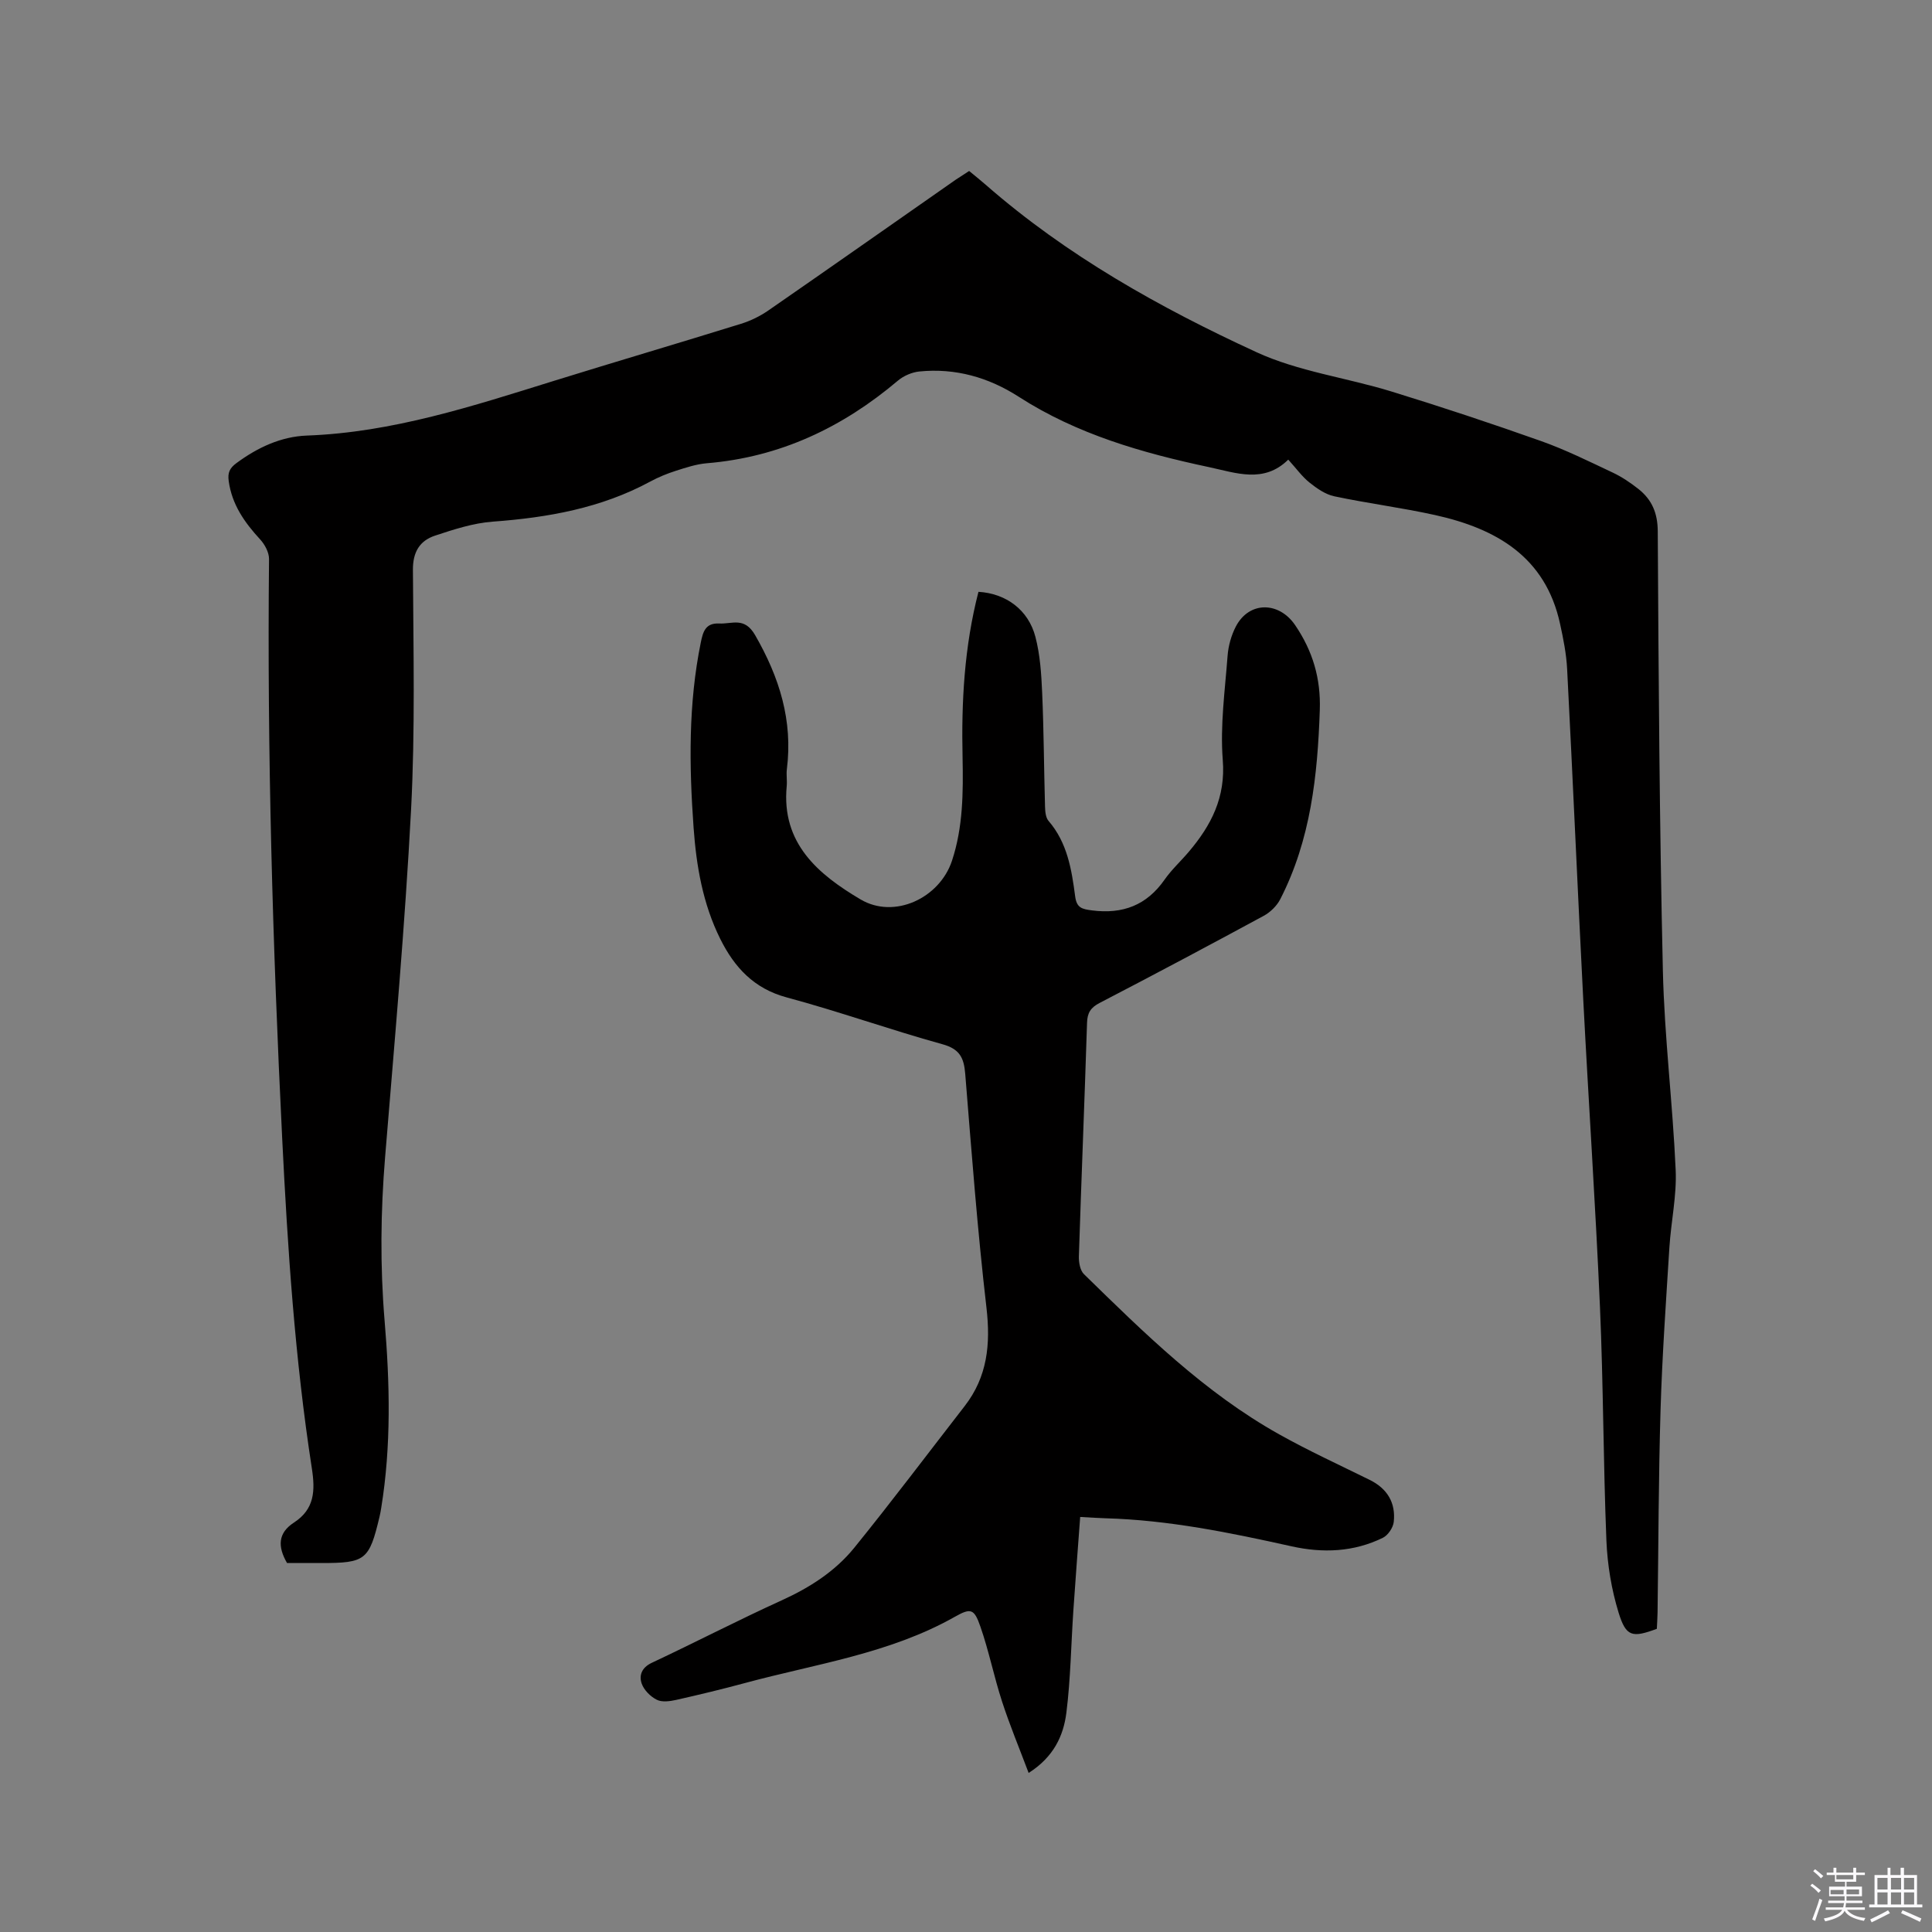
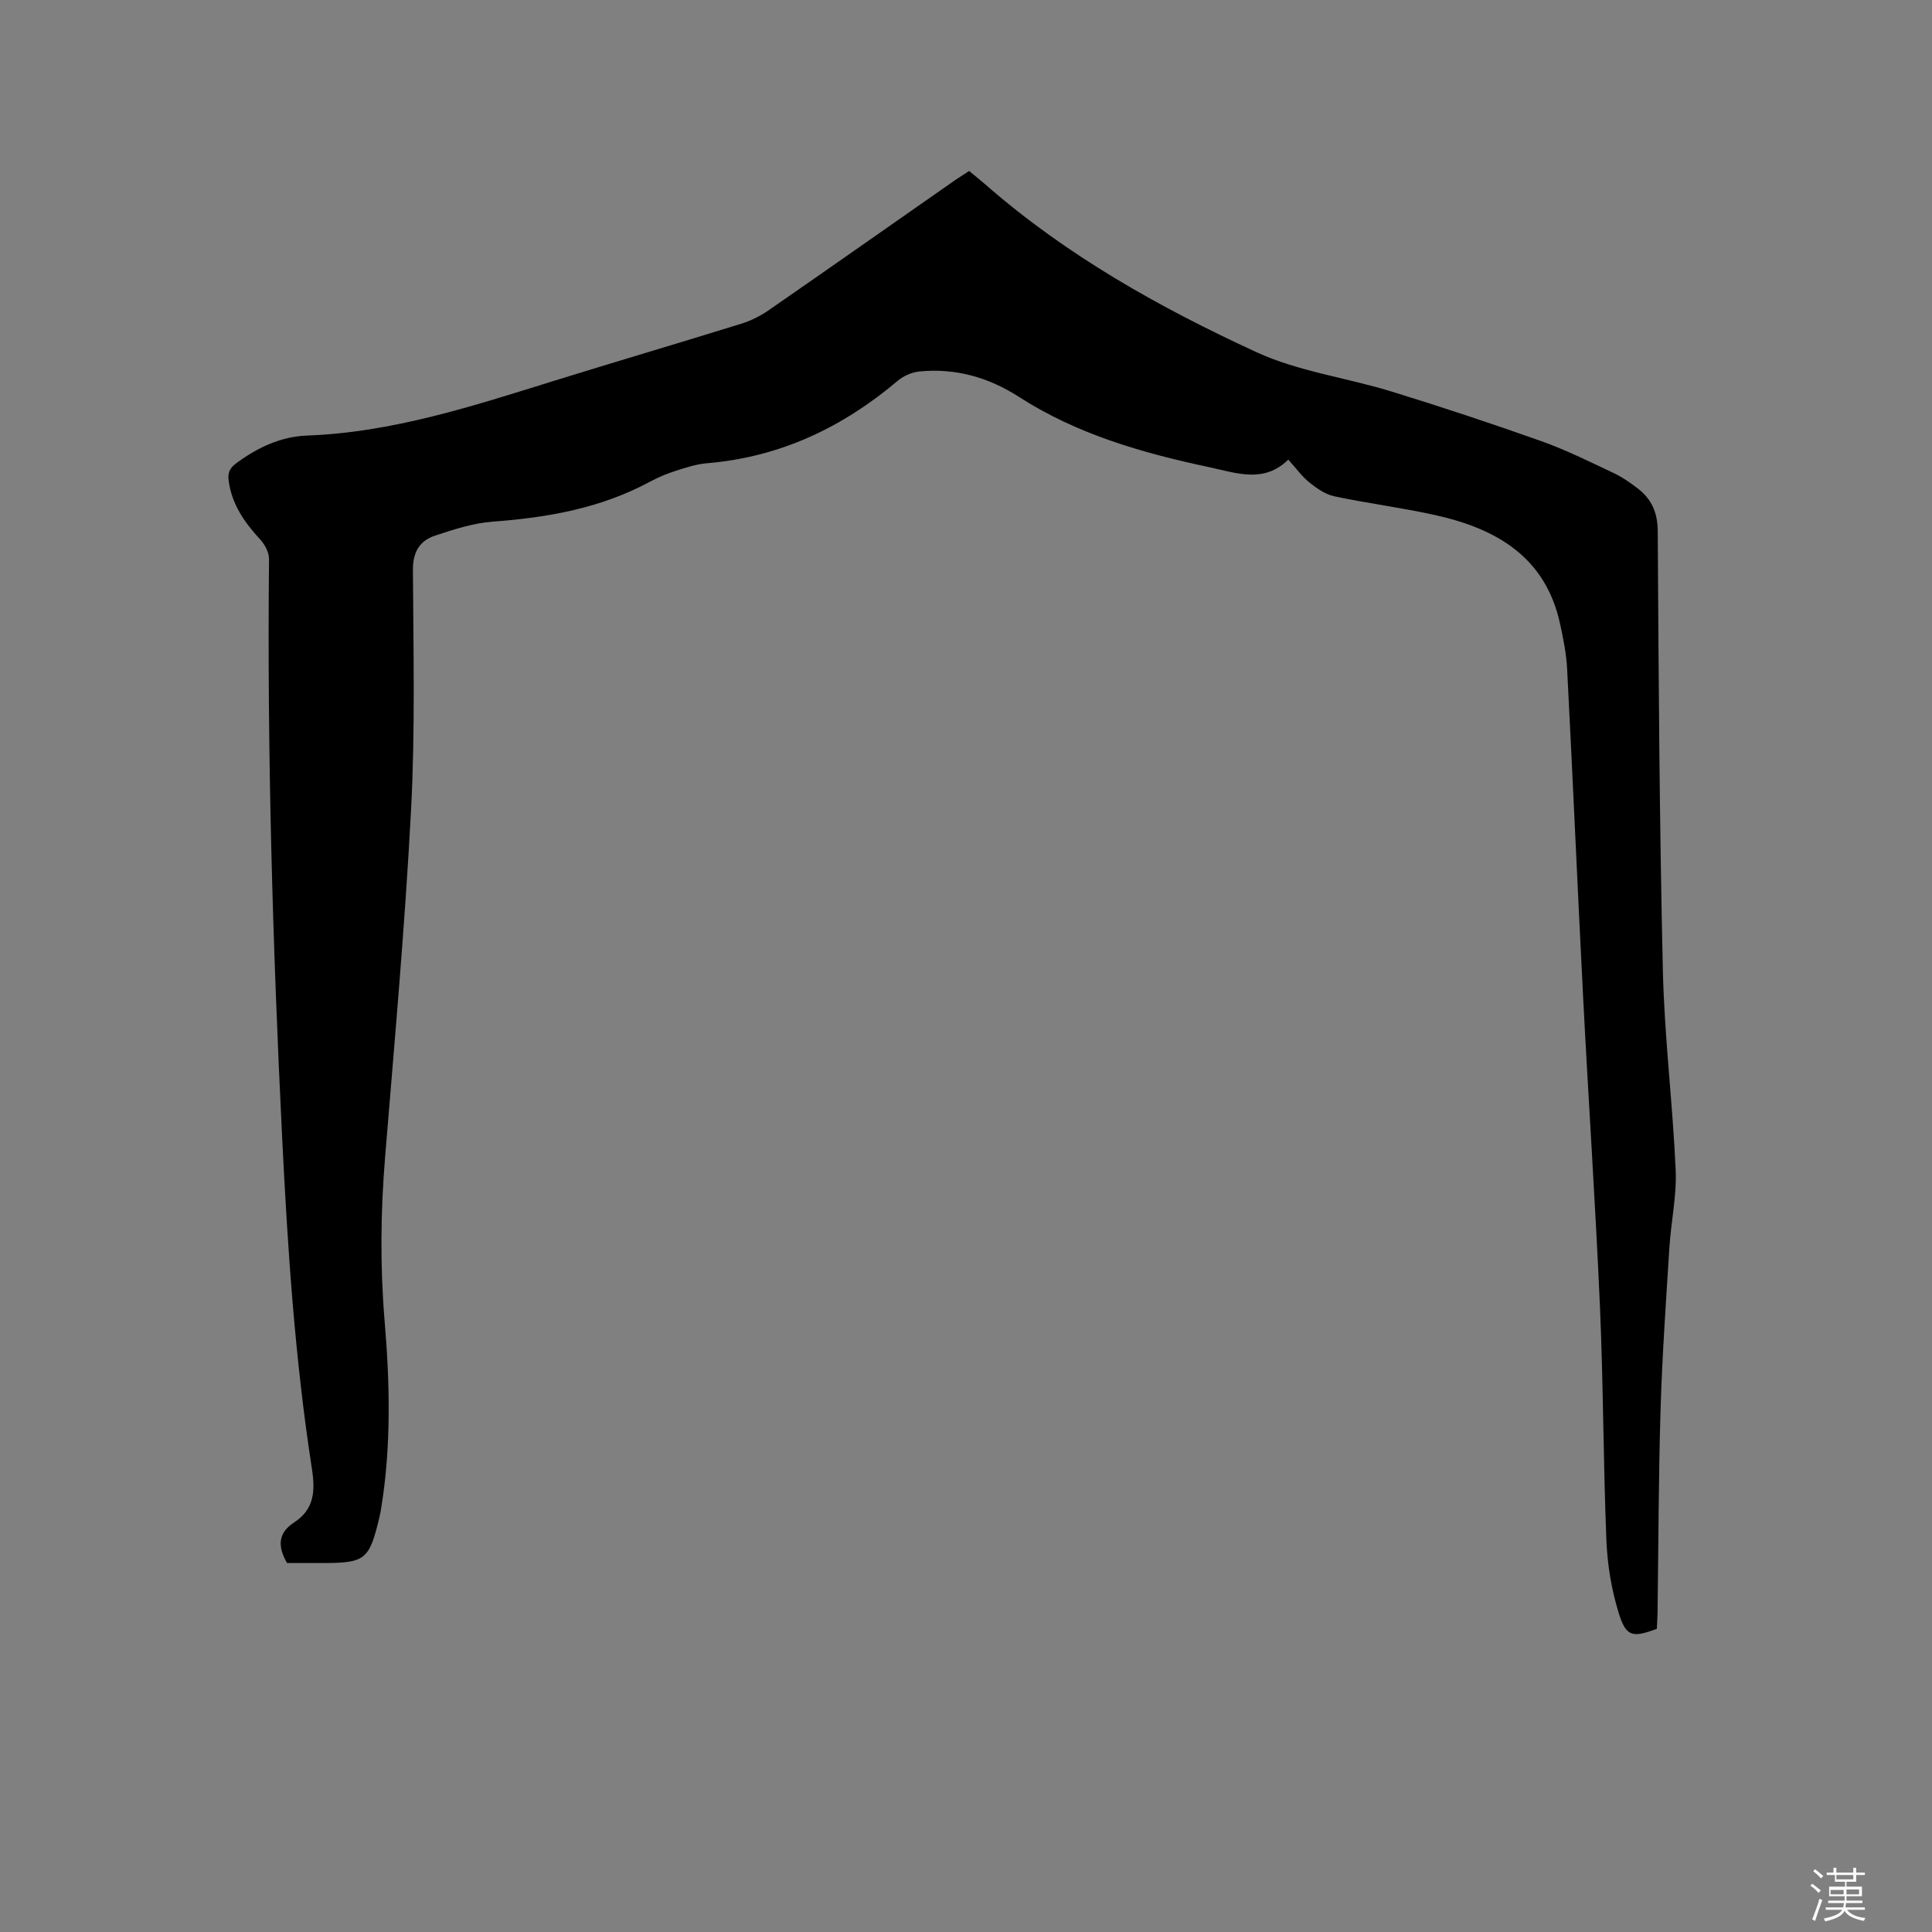
<svg xmlns="http://www.w3.org/2000/svg" enable-background="new 0 0 400 400" viewBox="0 0 400 400">
  <rect x="0" y="0" width="400" height="400" fill="#808080" stroke="none" />
  <path d="m374.8 390.4.4-.4c.7.5 1.3 1 1.8 1.4l-.5.5c-.5-.6-1.1-1.1-1.7-1.5zm1 7.3-.6-.3c.5-1.4 1.1-2.8 1.5-4.3.2.1.4.2.6.3-.5 1.3-1 2.8-1.5 4.3zm-.4-10.3.4-.4c.4.3 1 .8 1.7 1.4l-.5.5c-.4-.5-1-1-1.6-1.5zm2.5.3h1.7v-1h.6v1h3.5v-1h.6v1h1.8v.5h-1.8v1.4h-2v1h3.2v2h-3.2v.9h3.3v.5h-3.4c0 .3-.1.6-.1.9h4v.5h-3.7c.7.9 1.9 1.5 3.8 1.7-.1.2-.2.4-.3.6-2.1-.4-3.5-1.1-4-2.1-.4 1-1.8 1.7-4 2.2-.1-.2-.2-.4-.3-.6 2.1-.4 3.4-1 3.8-1.8h-3.4v-.5h3.6c.1-.3.1-.6.2-.9h-3.3v-.5h3.4c0-.3 0-.6 0-.9h-3.2v-2h3.3v-1h-2.1v-1.4h-1.7v-.5zm1.1 3.5v1h2.7c0-.3 0-.4 0-.4 0-.1 0-.2 0-.2 0-.1 0-.2 0-.3h-2.7zm1.2-3v.9h3.5v-.9zm4.7 3h-2.6v.6.4h2.6z" fill="#fbfafc" />
-   <path d="m393.6 386.7h.6v1.5h2.7v6.1h1.1v.6h-11v-.6h1.1v-6.1h2.7v-1.5h.6v1.5h2.1v-1.5zm-2.7 8.8.4.6c-1.2.6-2.5 1.3-3.8 1.9-.1-.2-.2-.4-.3-.6 1.2-.6 2.5-1.2 3.7-1.9zm-2.2-6.7v2.4h2.1v-2.4zm0 3v2.5h2.1v-2.5zm2.8-3v2.4h2.1v-2.4zm0 3v2.5h2.1v-2.5zm6 6.1c-1.4-.7-2.7-1.3-3.9-1.8l.3-.6c1.5.6 2.7 1.2 3.9 1.7zm-1.2-9.1h-2.1v2.4h2.1zm-2.1 3v2.5h2.1v-2.5z" fill="#fbfafc" />
  <g fill="#010000">
    <path d="m200.65 35.4c1.19.99 2.35 1.9 3.45 2.87 16.75 14.64 35.99 25.41 56 34.63 8.72 4.02 18.68 5.29 27.97 8.15 10.4 3.2 20.74 6.63 31 10.27 5.07 1.8 9.94 4.22 14.82 6.52 1.89.89 3.68 2.1 5.33 3.4 2.78 2.21 3.98 4.95 4 8.77.17 30.32.36 60.65 1.06 90.97.32 13.76 2.04 27.49 2.65 41.25.24 5.32-.96 10.68-1.3 16.04-.7 11.19-1.49 22.38-1.83 33.59-.42 13.99-.43 27.99-.62 41.98-.02 1.15-.1 2.31-.15 3.39-5.08 1.88-6.37 1.68-7.92-3.36-1.47-4.78-2.31-9.89-2.52-14.89-.65-16.09-.63-32.2-1.33-48.29-.93-21.29-2.37-42.56-3.47-63.84-1.17-22.76-2.15-45.54-3.33-68.3-.16-3.16-.79-6.31-1.47-9.41-3.02-13.88-13.23-19.7-25.86-22.5-6.91-1.53-13.96-2.42-20.89-3.89-1.83-.39-3.61-1.63-5.12-2.84-1.55-1.24-2.74-2.92-4.4-4.75-5.06 4.99-10.82 2.74-16.43 1.55-13.82-2.94-27.32-6.8-39.38-14.57-6.23-4.01-13.1-5.97-20.54-5.23-1.55.15-3.27.89-4.46 1.89-11.48 9.71-24.44 15.86-39.57 17.11-2.17.18-4.33.9-6.43 1.57-1.81.58-3.6 1.31-5.26 2.21-10.19 5.52-21.22 7.47-32.63 8.31-4.04.3-8.07 1.61-11.96 2.9-3.16 1.05-4.59 3.38-4.57 7.07.09 16.54.48 33.11-.38 49.61-1.26 24.02-3.42 48.01-5.38 71.99-.93 11.32-1.05 22.55-.1 33.9 1.08 12.87 1.39 25.84-.7 38.71-.1.63-.21 1.25-.36 1.87-2.13 8.96-2.89 9.56-12.02 9.56-2.42 0-4.85 0-7.12 0-1.97-3.41-1.9-6.22 1.43-8.38 4.26-2.77 4.43-6.57 3.7-11.25-3.5-22.65-5.01-45.47-6.14-68.36-1.97-39.94-3.13-79.89-2.72-119.88.01-1.36-.87-3.01-1.84-4.06-3.22-3.5-5.84-7.2-6.51-12.09-.24-1.73.21-2.68 1.58-3.69 4.37-3.24 9.25-5.52 14.6-5.72 17.72-.65 34.31-6.09 51-11.28 12.94-4.02 25.94-7.84 38.88-11.86 1.98-.61 3.94-1.57 5.65-2.75 12.99-8.99 25.9-18.07 38.85-27.11.87-.57 1.76-1.13 2.74-1.78z" />
-     <path d="m202.58 122.53c5.71.34 10.33 3.73 11.79 9.32.98 3.74 1.23 7.71 1.4 11.6.34 7.84.37 15.68.59 23.52.03 1.02.13 2.3.73 2.99 3.89 4.51 4.78 10.06 5.51 15.62.31 2.4 1.41 2.64 3.5 2.91 6.36.81 11.31-1.06 15.02-6.38 1.45-2.07 3.36-3.81 5.01-5.76 4.64-5.48 7.65-11.26 7.03-19.02-.56-7.12.46-14.39 1-21.57.16-2.06.76-4.22 1.71-6.05 2.76-5.28 8.93-5.19 12.27-.29 3.66 5.38 5.33 11.06 5.11 17.59-.46 13.55-1.88 26.86-8.18 39.15-.71 1.39-2.05 2.7-3.43 3.45-11.27 6.11-22.58 12.12-33.96 18.03-1.86.96-2.56 2.04-2.62 4.12-.51 16.11-1.17 32.21-1.69 48.32-.04 1.24.24 2.92 1.04 3.71 12.51 12.23 25 24.55 40.44 33.18 6.09 3.41 12.46 6.33 18.72 9.42 3.65 1.8 5.43 4.74 4.99 8.71-.13 1.18-1.18 2.75-2.23 3.27-6.04 2.97-12.44 3.22-18.92 1.78-12.73-2.83-25.49-5.45-38.58-5.81-1.47-.04-2.94-.15-5.19-.27-.48 6.56-.98 12.95-1.41 19.34-.48 7.07-.57 14.19-1.45 21.21-.6 4.73-2.6 9.13-7.81 12.45-1.95-5.18-3.92-9.91-5.5-14.77-1.67-5.12-2.72-10.45-4.49-15.53-1.29-3.71-1.97-3.91-5.31-2.02-13.53 7.64-28.79 9.74-43.46 13.71-4.7 1.27-9.43 2.41-14.18 3.48-1.31.29-2.95.53-4.04-.02-1.31-.65-2.66-2-3.13-3.34-.59-1.69-.02-3.32 2.08-4.31 9.01-4.23 17.85-8.82 26.91-12.94 5.81-2.64 11.07-6.01 15.04-10.91 7.79-9.62 15.24-19.52 22.83-29.3 4.71-6.07 5.39-12.81 4.52-20.34-1.87-16.11-3.09-32.29-4.4-48.45-.27-3.31-1.12-5.14-4.71-6.13-10.81-2.99-21.4-6.78-32.23-9.69-6.83-1.83-10.85-6.24-13.78-12.12-3.6-7.24-4.95-15.06-5.52-23.03-.92-12.83-1.1-25.63 1.49-38.33.45-2.2.95-4.09 3.83-3.94 2.69.13 5.21-1.43 7.42 2.41 5.03 8.73 7.84 17.68 6.57 27.77-.14 1.15.08 2.34-.03 3.5-1.14 11.87 6.58 18.29 15.28 23.44 7 4.15 16.36-.25 18.93-7.98 2.31-6.97 2.34-14.18 2.2-21.4-.26-11.52.35-22.91 3.29-34.3z" />
+     <path d="m202.58 122.53z" />
  </g>
</svg>